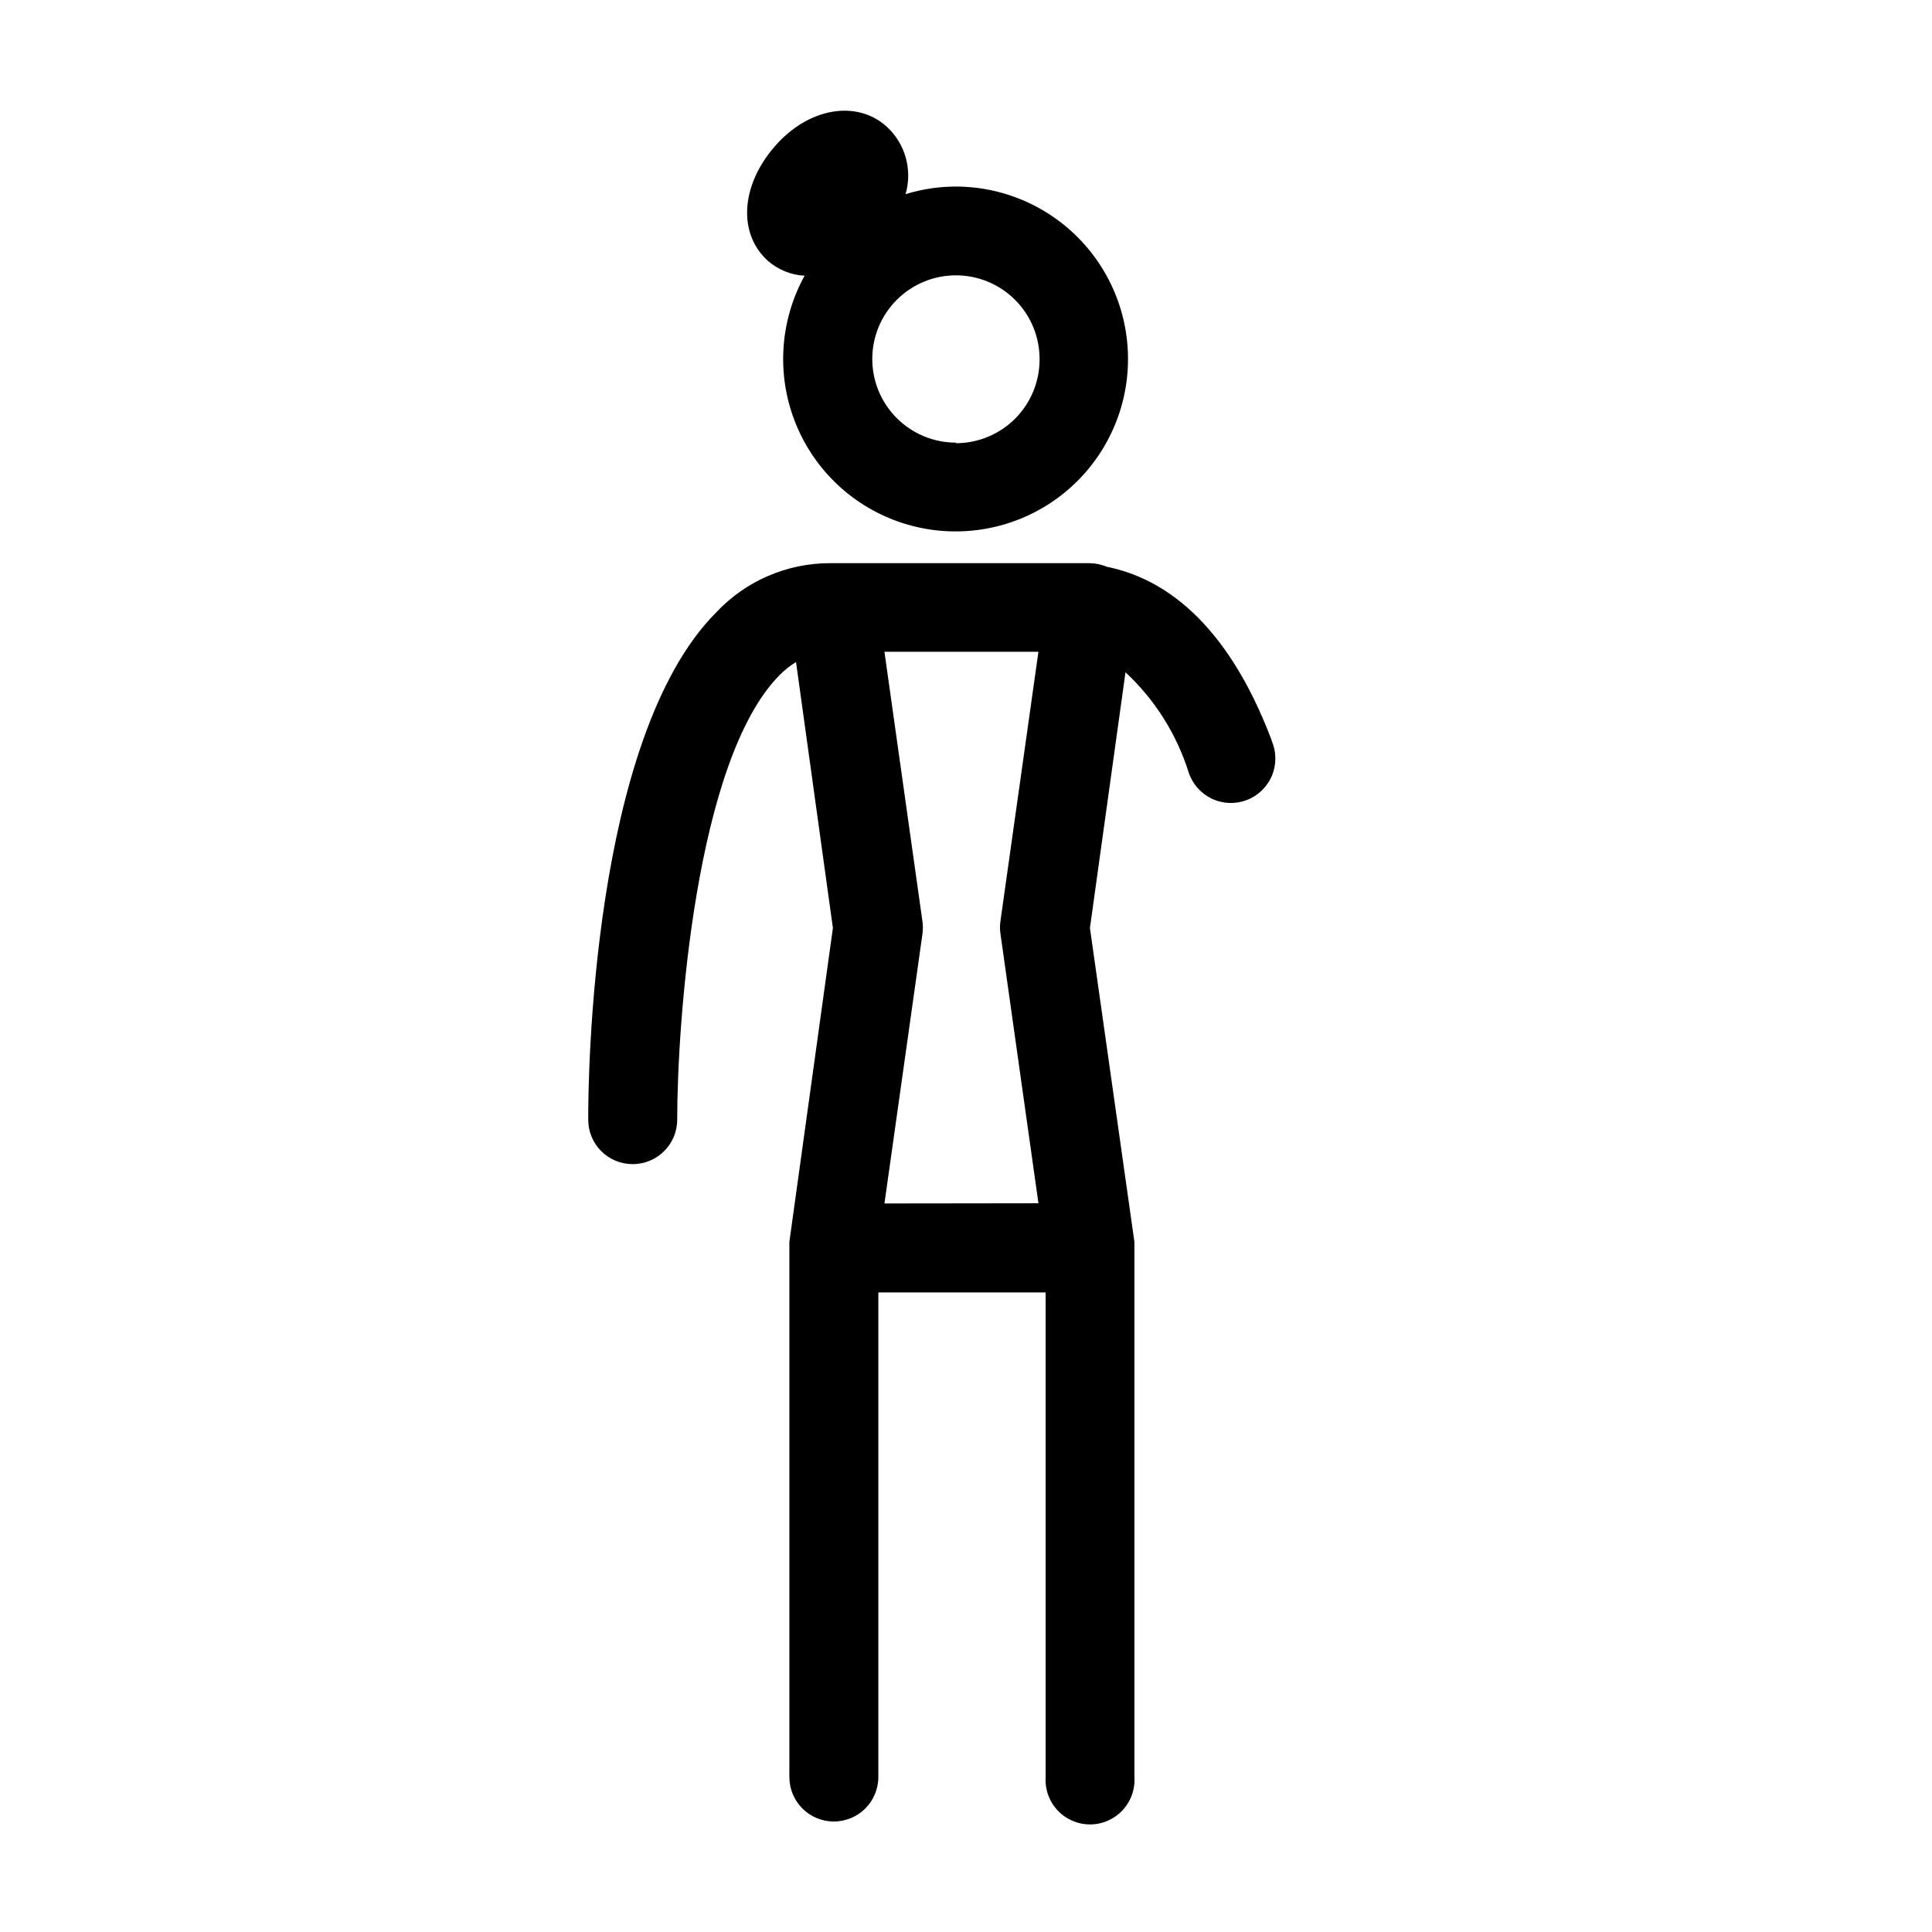
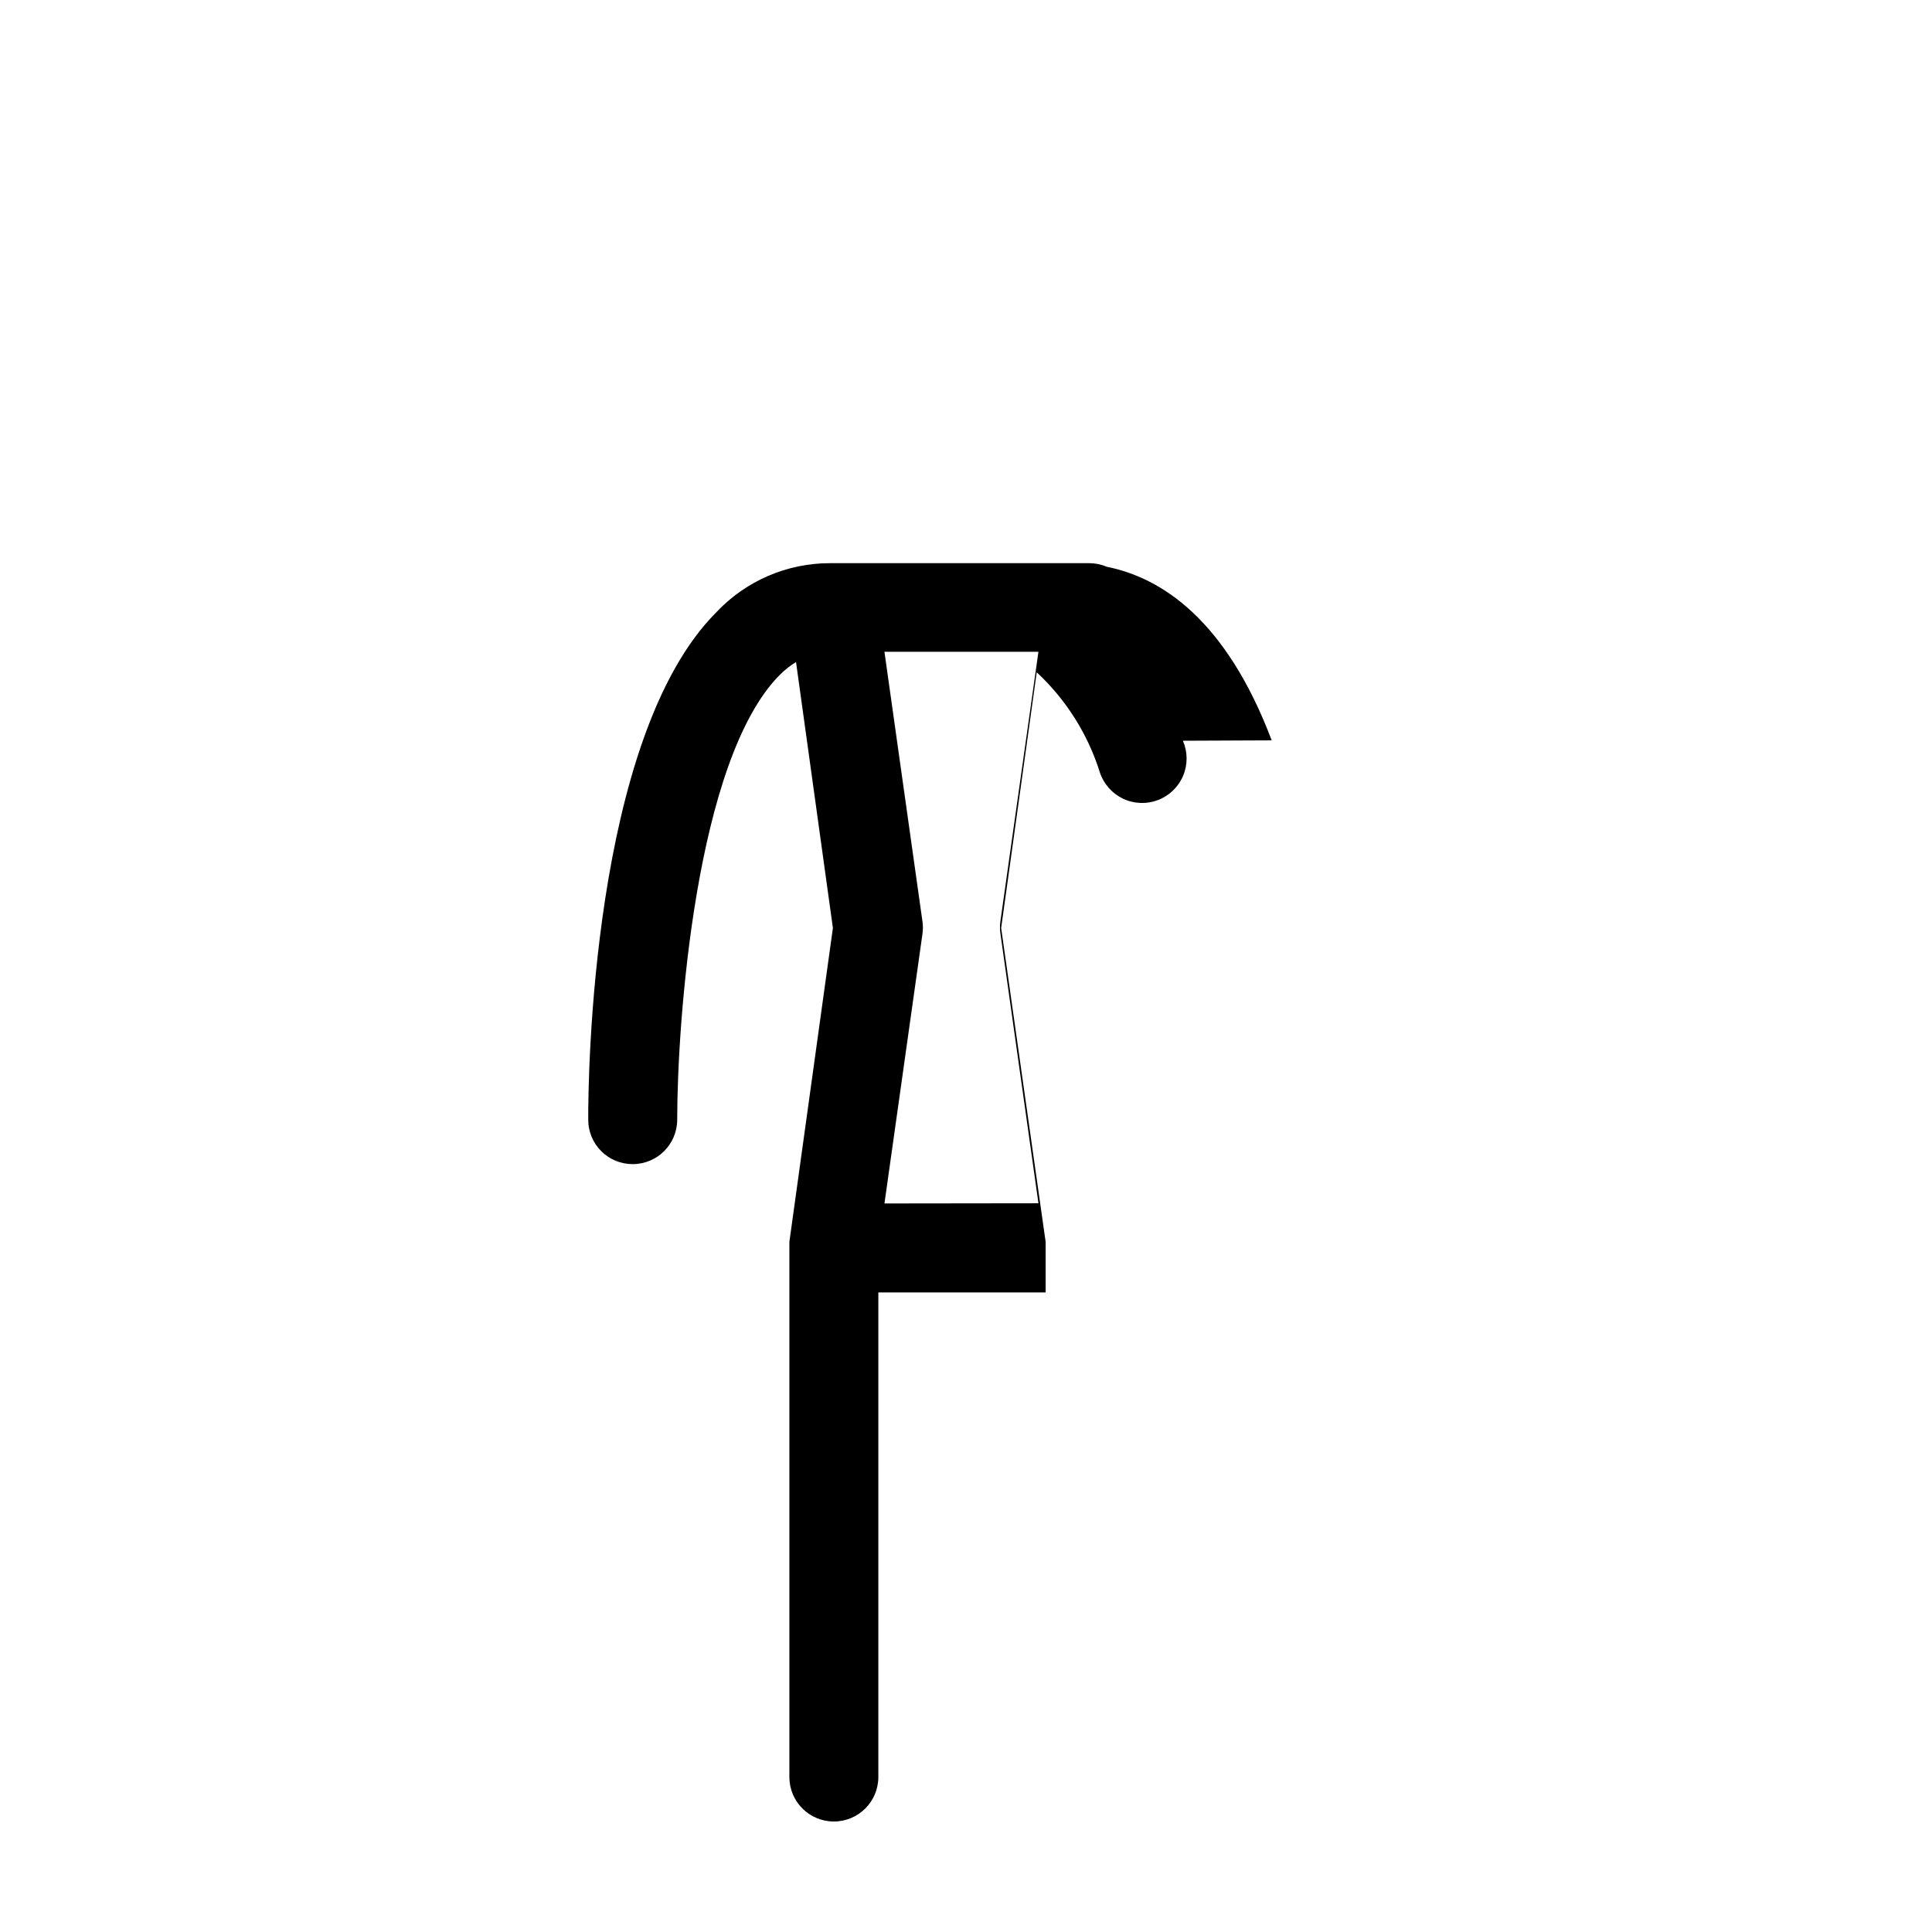
<svg xmlns="http://www.w3.org/2000/svg" fill="#000000" width="800px" height="800px" version="1.1" viewBox="144 144 512 512">
  <g>
-     <path d="m481.01 340.2c-12.043-31.891-29.121-43.074-43.68-45.996-1.453-0.617-3.008-0.941-4.586-0.957h-68.719c-11.449-0.027-22.398 4.699-30.23 13.047-33.148 33.254-33.957 124.19-33.906 134.47 0 3.121 1.246 6.113 3.457 8.316 2.211 2.203 5.211 3.434 8.332 3.422 6.512 0 11.789-5.277 11.789-11.789 0-25.191 4.785-95.371 27.207-117.89 1.289-1.289 2.727-2.422 4.281-3.379l9.773 70.484-11.535 83.18v0.754 0.855 140.21c0 6.512 5.277 11.789 11.789 11.789s11.789-5.277 11.789-11.789v-128.42h44.336v128.42c-0.215 3.254 0.93 6.453 3.16 8.832 2.227 2.379 5.344 3.731 8.602 3.731 3.262 0 6.375-1.352 8.605-3.731 2.231-2.379 3.371-5.578 3.16-8.832v-140.21-0.855-0.754l-11.789-83.184 9.422-67.762c7.777 7.234 13.543 16.367 16.727 26.5 1 3.066 3.211 5.586 6.117 6.981 2.91 1.391 6.262 1.531 9.277 0.387 3.012-1.148 5.426-3.477 6.676-6.449 1.254-2.969 1.23-6.324-0.055-9.281zm-102.62 122.73 10.078-71.492h-0.004c0.152-1.07 0.152-2.156 0-3.223l-10.078-71.492h40.809l-10.078 71.441h0.004c-0.152 1.066-0.152 2.152 0 3.223l10.078 71.492z" />
-     <path d="m397.33 193.44c-4.527 0-9.027 0.68-13.352 2.016 0.926-3.164 0.941-6.519 0.051-9.691s-2.652-6.027-5.09-8.246c-7.91-7.106-20.707-5.039-29.676 5.34-8.969 10.379-9.723 23.023-1.812 30.23h0.004c2.719 2.387 6.16 3.785 9.773 3.981-6.496 11.777-7.473 25.816-2.672 38.379 4.805 12.566 14.895 22.375 27.59 26.816 12.695 4.445 26.703 3.066 38.293-3.758 11.586-6.828 19.578-18.414 21.844-31.672 2.266-13.258-1.422-26.84-10.086-37.129-8.66-10.289-21.418-16.242-34.867-16.266zm0 67.863c-5.883 0-11.523-2.34-15.68-6.5-4.16-4.16-6.492-9.805-6.488-15.684 0.004-5.883 2.348-11.523 6.512-15.68 4.164-4.152 9.809-6.481 15.691-6.473 5.879 0.008 11.52 2.356 15.668 6.523 4.152 4.164 6.477 9.812 6.465 15.695 0.027 5.894-2.297 11.559-6.457 15.738-4.16 4.18-9.812 6.527-15.711 6.527z" />
+     <path d="m481.01 340.2c-12.043-31.891-29.121-43.074-43.68-45.996-1.453-0.617-3.008-0.941-4.586-0.957h-68.719c-11.449-0.027-22.398 4.699-30.23 13.047-33.148 33.254-33.957 124.19-33.906 134.47 0 3.121 1.246 6.113 3.457 8.316 2.211 2.203 5.211 3.434 8.332 3.422 6.512 0 11.789-5.277 11.789-11.789 0-25.191 4.785-95.371 27.207-117.89 1.289-1.289 2.727-2.422 4.281-3.379l9.773 70.484-11.535 83.18v0.754 0.855 140.21c0 6.512 5.277 11.789 11.789 11.789s11.789-5.277 11.789-11.789v-128.42h44.336v128.42v-140.21-0.855-0.754l-11.789-83.184 9.422-67.762c7.777 7.234 13.543 16.367 16.727 26.5 1 3.066 3.211 5.586 6.117 6.981 2.91 1.391 6.262 1.531 9.277 0.387 3.012-1.148 5.426-3.477 6.676-6.449 1.254-2.969 1.23-6.324-0.055-9.281zm-102.62 122.73 10.078-71.492h-0.004c0.152-1.07 0.152-2.156 0-3.223l-10.078-71.492h40.809l-10.078 71.441h0.004c-0.152 1.066-0.152 2.152 0 3.223l10.078 71.492z" />
  </g>
</svg>